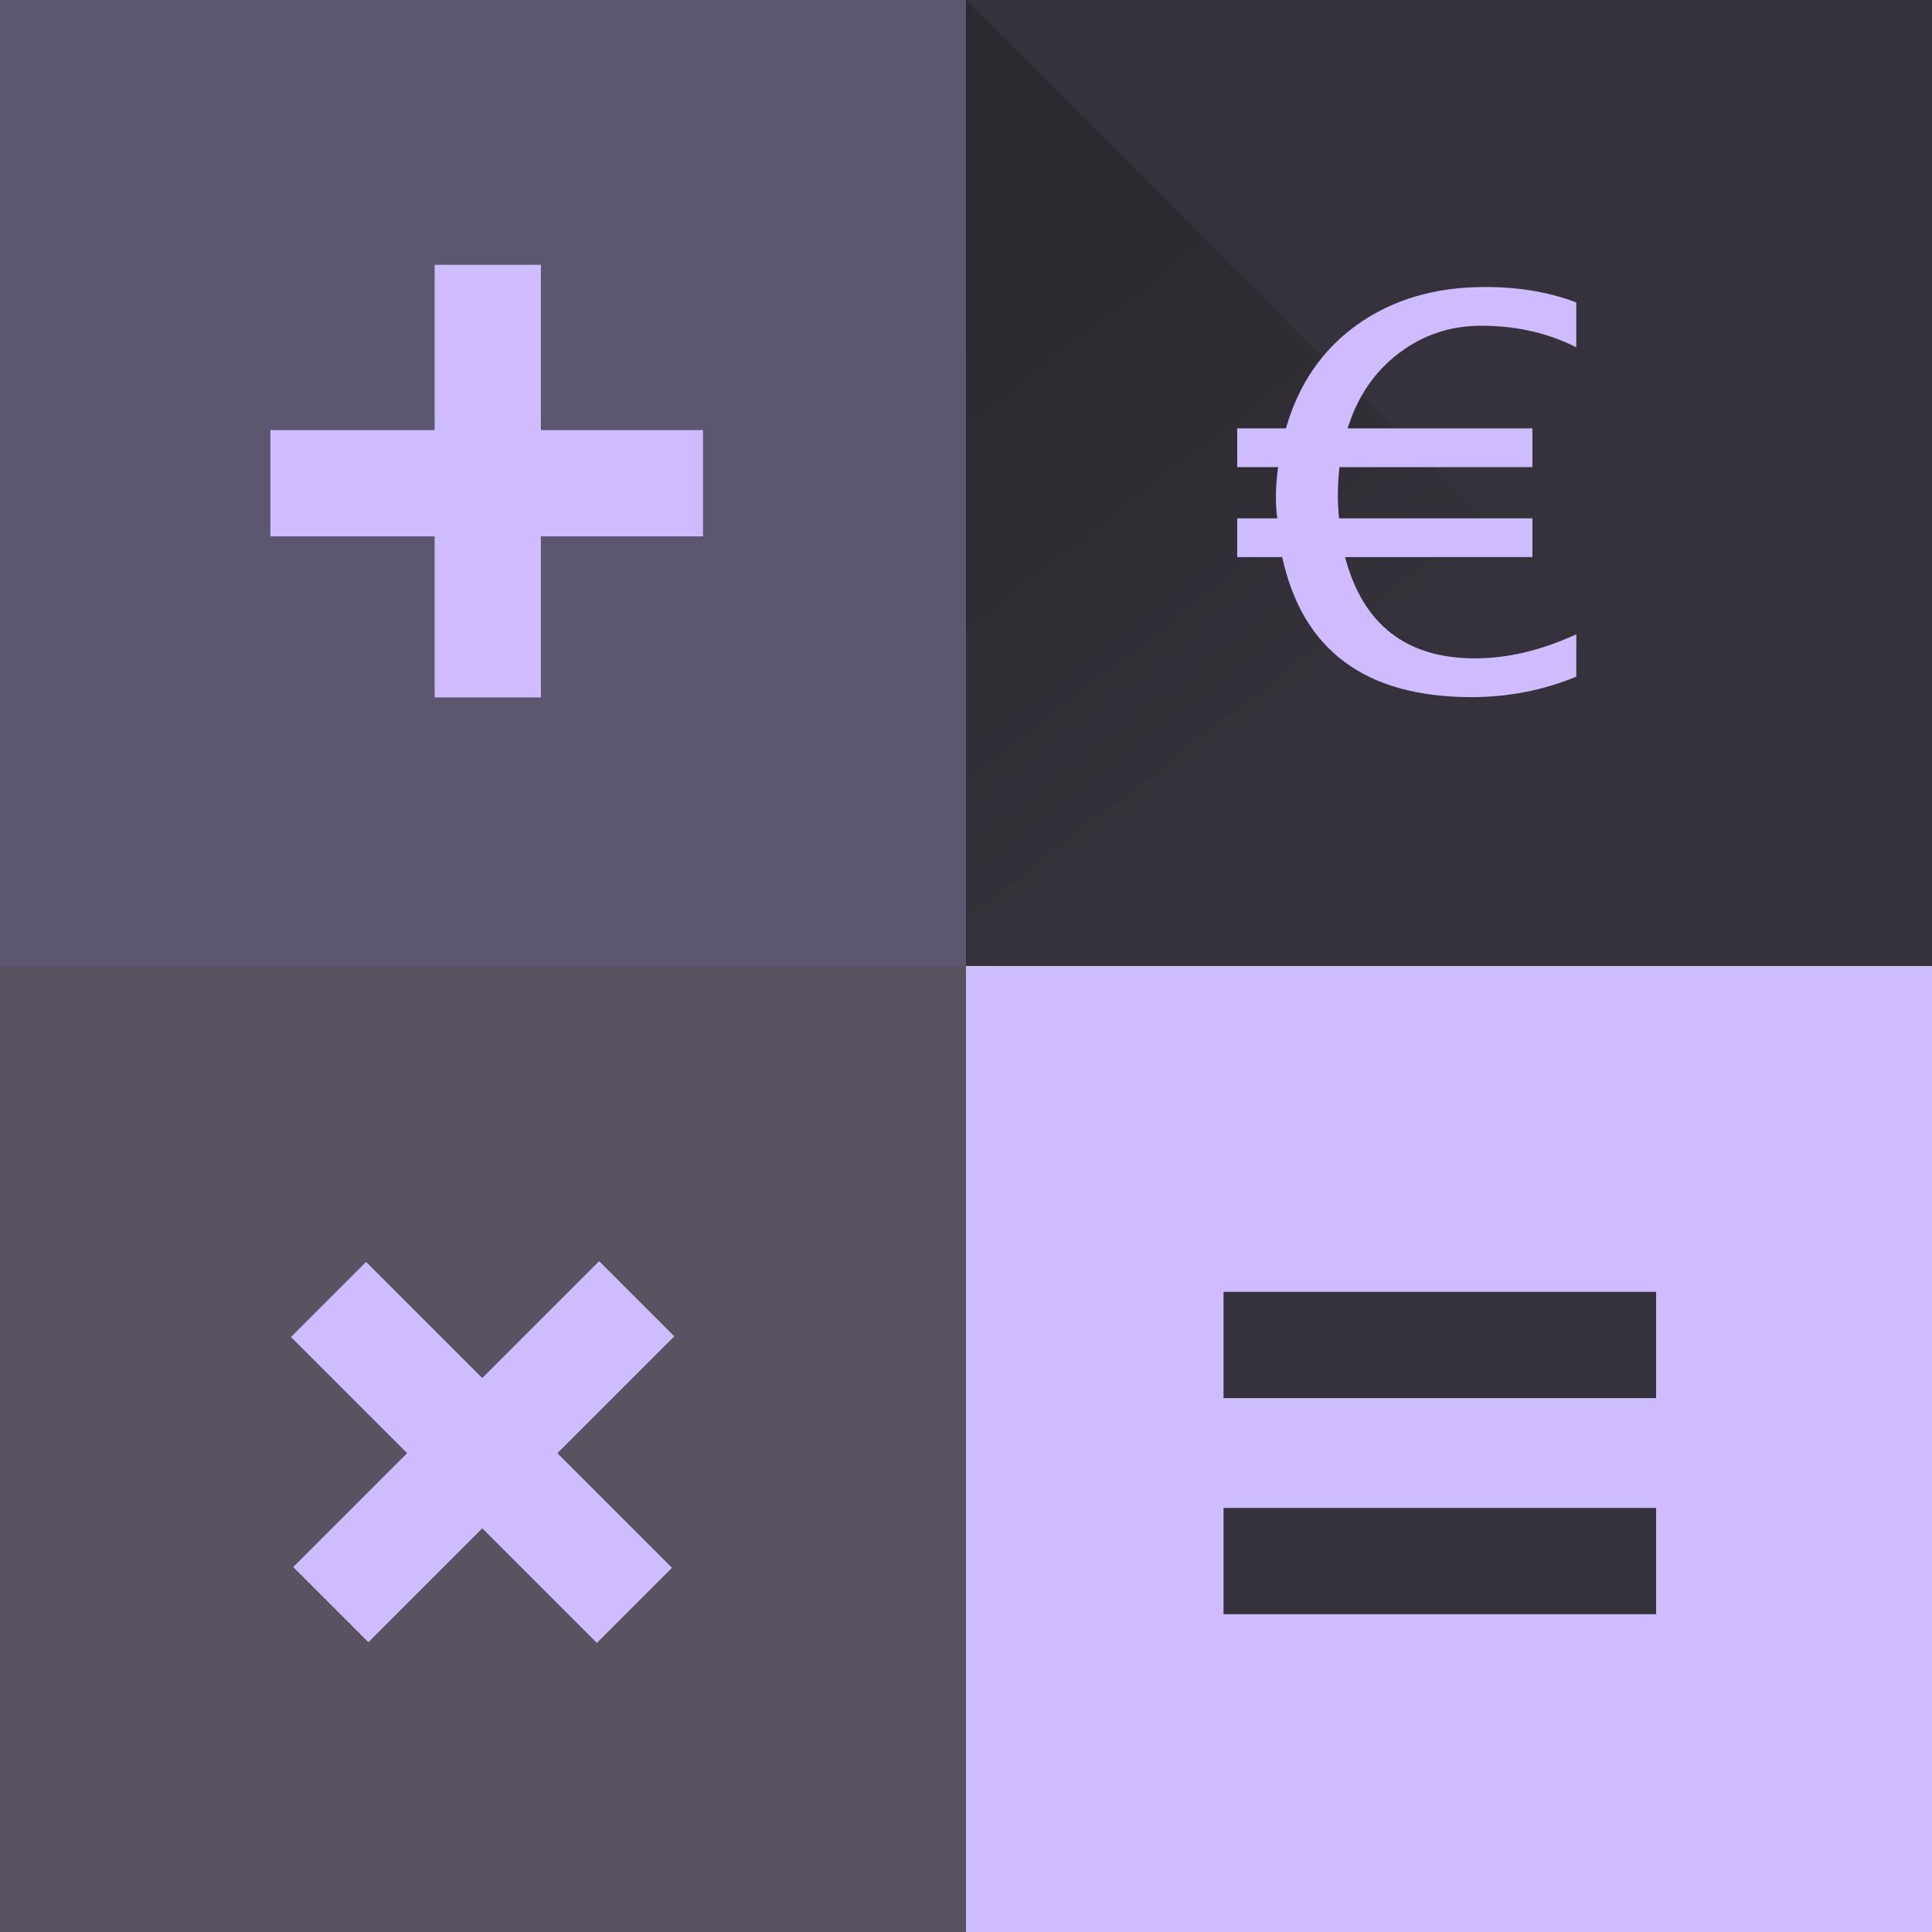
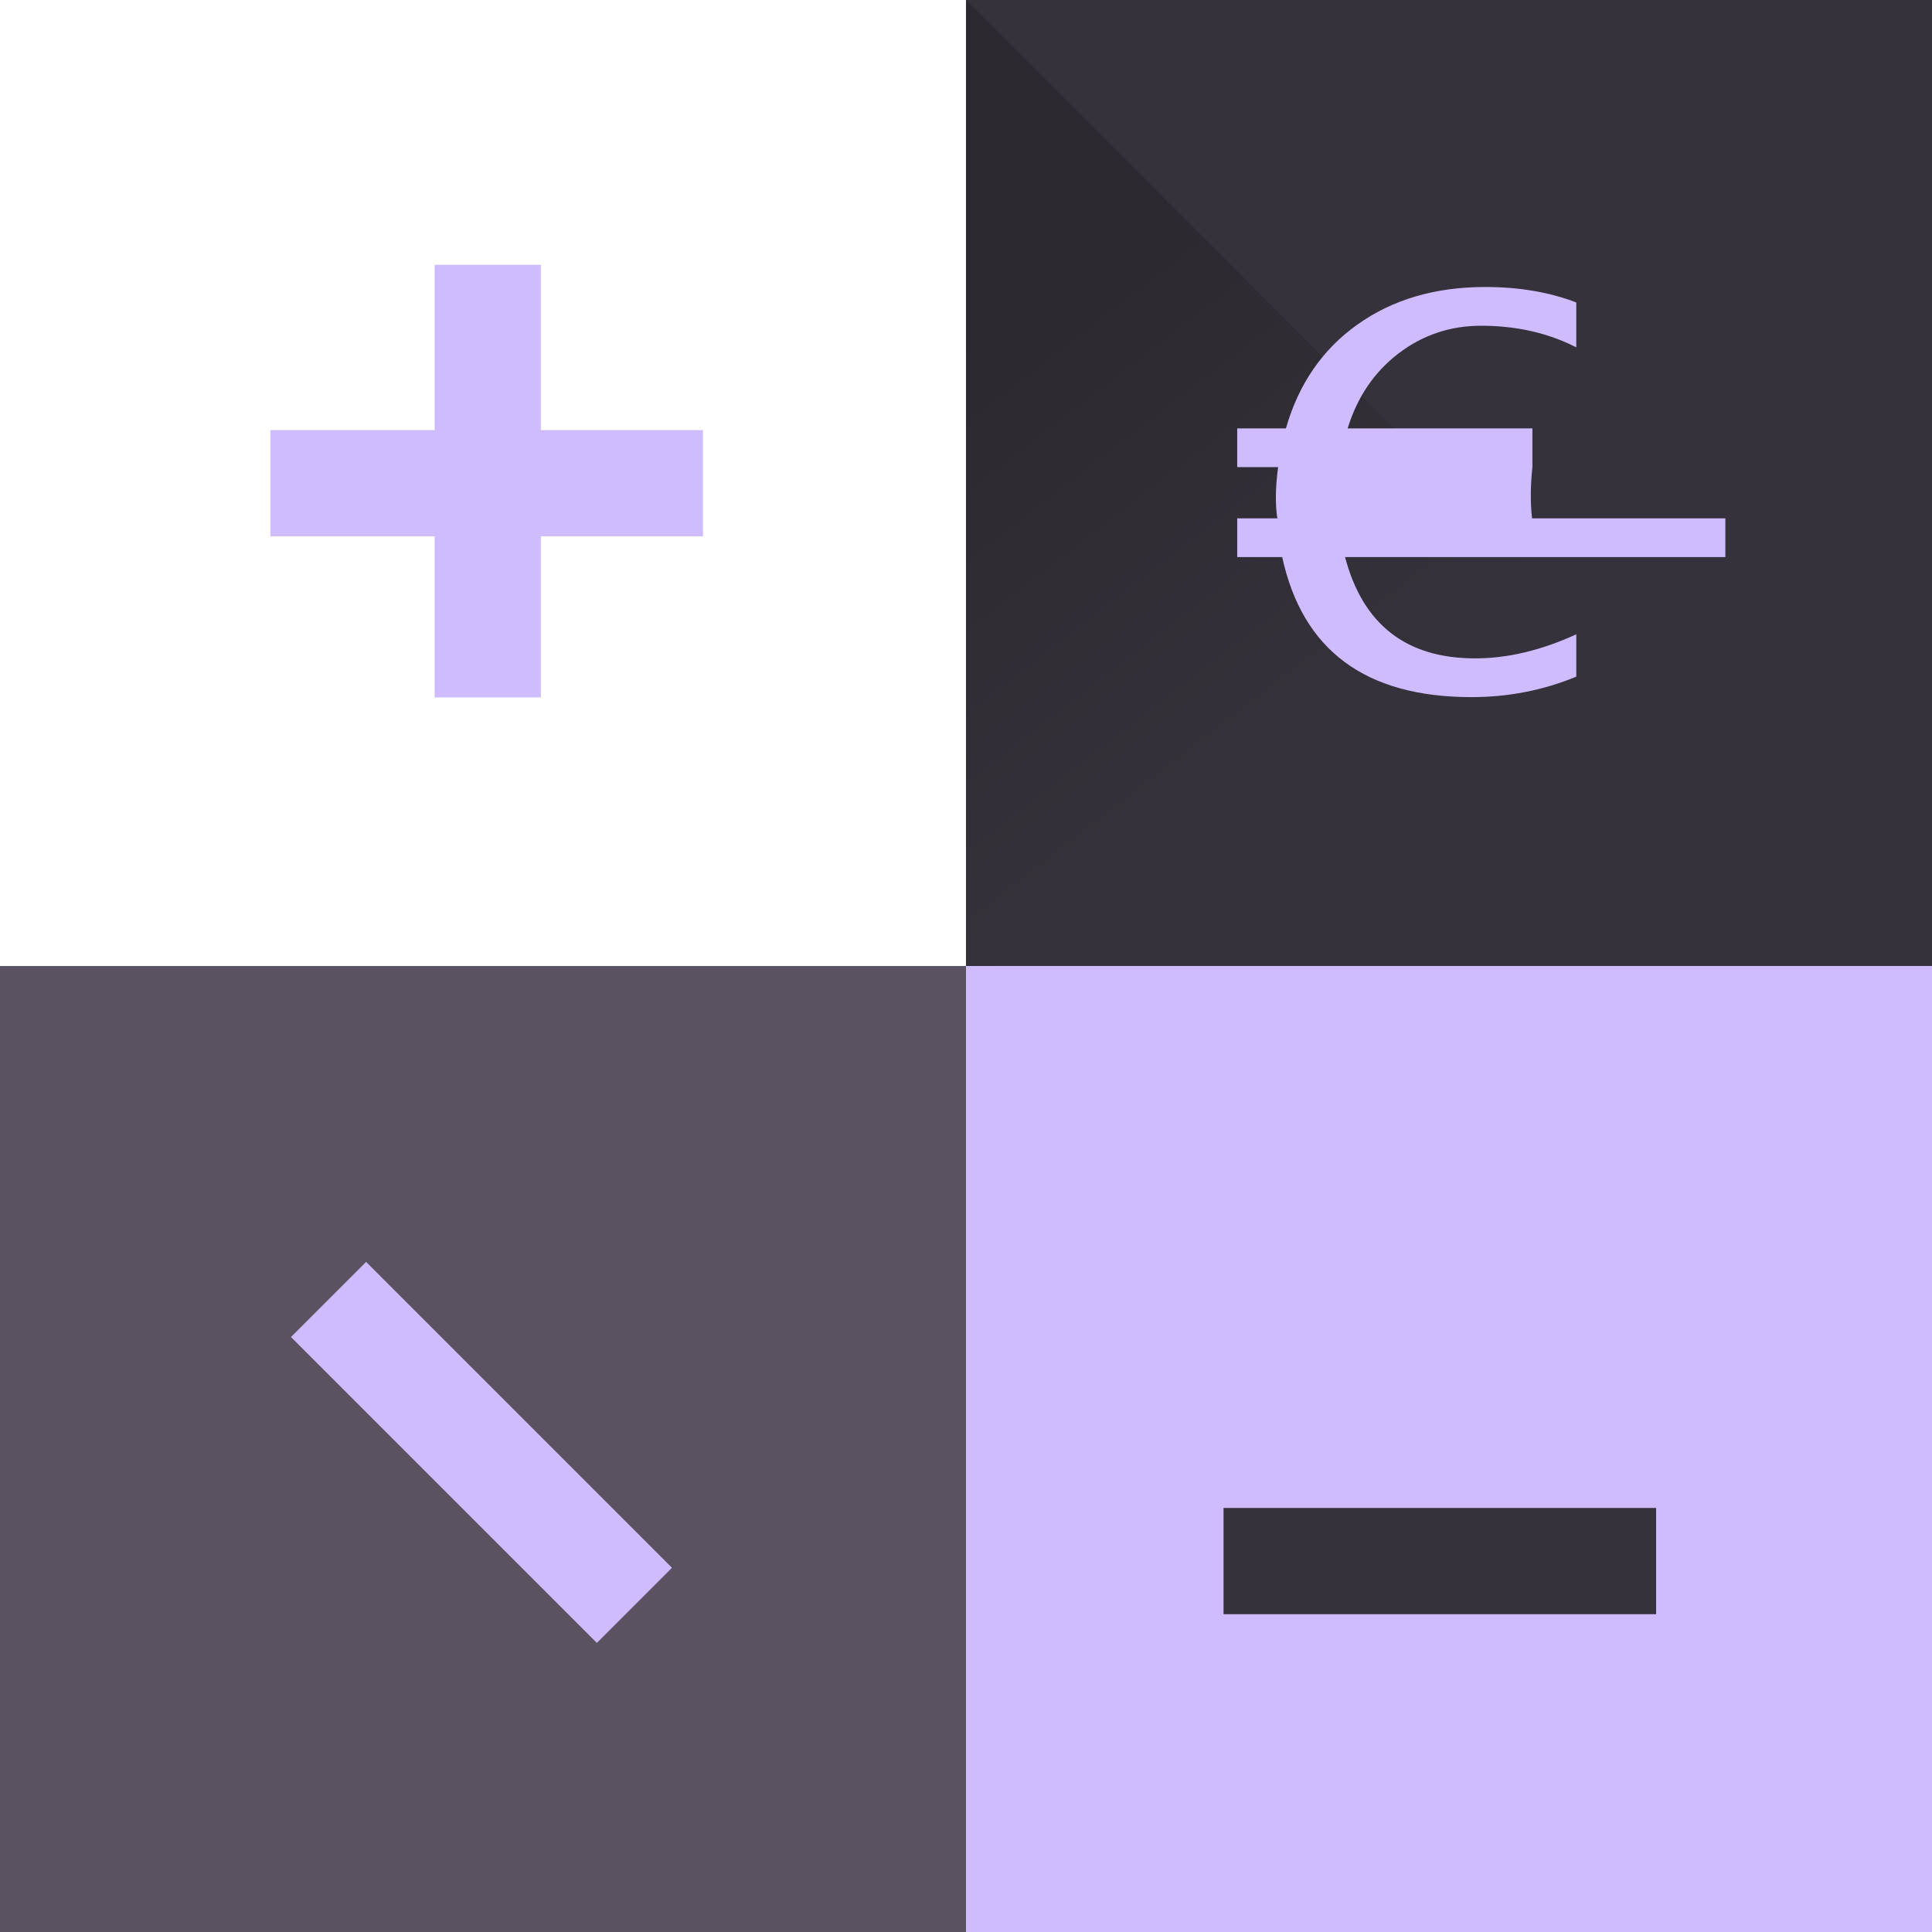
<svg xmlns="http://www.w3.org/2000/svg" xmlns:ns1="http://www.inkscape.org/namespaces/inkscape" xmlns:ns2="http://sodipodi.sourceforge.net/DTD/sodipodi-0.dtd" xmlns:xlink="http://www.w3.org/1999/xlink" width="66.245mm" height="66.245mm" viewBox="0 0 66.245 66.245" version="1.1" id="svg1" ns1:export-filename="icon-512.svg" ns1:export-xdpi="96" ns1:export-ydpi="96">
  <ns2:namedview id="namedview1" pagecolor="#505050" bordercolor="#eeeeee" borderopacity="1" ns1:showpageshadow="0" ns1:pageopacity="0" ns1:pagecheckerboard="0" ns1:deskcolor="#505050" ns1:document-units="mm">
    <ns1:page x="0" y="0" width="66.245" height="66.245" id="page2" margin="0" bleed="0" />
  </ns2:namedview>
  <defs id="defs1">
    <linearGradient id="linearGradient1" ns1:collect="always">
      <stop style="stop-color:#000000;stop-opacity:0.199;" offset="0" id="stop1" />
      <stop style="stop-color:#000000;stop-opacity:0;" offset="0.656" id="stop2" />
    </linearGradient>
    <linearGradient ns1:collect="always" xlink:href="#linearGradient1" id="linearGradient2" x1="93.179" y1="87.743" x2="111.276" y2="105.84" gradientUnits="userSpaceOnUse" gradientTransform="matrix(1.294,0,0,1,-26.31,0)" />
  </defs>
  <g ns1:label="Layer 1" ns1:groupmode="layer" id="layer1" transform="translate(-56.309,-80.23)">
-     <rect style="fill:#5c5671;fill-opacity:1;stroke-width:0.265" id="rect1" width="33.123" height="33.123" x="56.309" y="80.23" />
    <rect style="fill:#595261;fill-opacity:1;stroke-width:0.265" id="rect1-2" width="33.123" height="33.123" x="56.309" y="113.353" />
    <rect style="fill:#36323b;fill-opacity:1;stroke-width:0.265" id="rect1-1" width="33.123" height="33.123" x="89.431" y="80.23" />
    <rect style="fill:#cfbcff;fill-opacity:1;stroke-width:0.265" id="rect1-1-2" width="33.123" height="33.123" x="89.431" y="113.353" />
    <path style="fill:url(#linearGradient2);stroke-width:0.301" d="M 89.431,80.23 V 113.353 H 122.554 Z" id="path1" />
    <rect style="fill:#cfbcff;fill-opacity:1;stroke-width:0.265" id="rect2" width="14.833" height="3.643" x="65.58" y="94.978" />
    <rect style="fill:#cfbcff;fill-opacity:1;stroke-width:0.265" id="rect2-6" width="14.833" height="3.643" x="-104.143" y="71.212" transform="rotate(-90)" />
    <rect style="fill:#cfbcff;fill-opacity:1;stroke-width:0.265" id="rect2-1" width="14.833" height="3.643" x="136.019" y="38.634" transform="rotate(45)" />
-     <rect style="fill:#cfbcff;fill-opacity:1;stroke-width:0.265" id="rect2-6-8" width="14.833" height="3.643" x="-47.799" y="141.652" transform="rotate(-45)" />
-     <rect style="fill:#36323b;fill-opacity:1;stroke-width:0.265" id="rect2-1-5" width="14.833" height="3.643" x="98.262" y="124.526" />
    <rect style="fill:#36323b;fill-opacity:1;stroke-width:0.265" id="rect2-1-5-3" width="14.833" height="3.643" x="98.262" y="131.935" />
-     <path style="font-size:73.333px;font-family:'Segoe UI';-inkscape-font-specification:'Segoe UI';white-space:pre;fill:#cfbcff" d="m 408.273,402.123 q -4.762,2.65 -10.098,2.65 -15.29,0 -18.226,-18.118 h -4.333 v -5.013 h 3.867 q -0.143,-1.11 -0.143,-2.757 0,-1.719 0.215,-3.867 h -3.939 v -5.013 h 4.691 q 1.826,-8.594 6.875,-13.428 5.085,-4.87 12.318,-4.87 4.906,0 8.773,2.005 v 5.801 q -4.082,-2.793 -9.167,-2.793 -4.476,0 -7.985,3.617 -3.473,3.581 -4.87,9.668 h 17.796 v 5.013 h -18.584 q -0.286,3.545 -0.036,6.624 h 18.62 v 5.013 H 386.001 q 2.578,13.105 12.533,13.105 4.691,0 9.74,-3.115 z" id="text2" transform="matrix(0.356,0,0,0.265,-34.988,-3.132)" aria-label="€" />
+     <path style="font-size:73.333px;font-family:'Segoe UI';-inkscape-font-specification:'Segoe UI';white-space:pre;fill:#cfbcff" d="m 408.273,402.123 q -4.762,2.65 -10.098,2.65 -15.29,0 -18.226,-18.118 h -4.333 v -5.013 h 3.867 q -0.143,-1.11 -0.143,-2.757 0,-1.719 0.215,-3.867 h -3.939 v -5.013 h 4.691 q 1.826,-8.594 6.875,-13.428 5.085,-4.87 12.318,-4.87 4.906,0 8.773,2.005 v 5.801 q -4.082,-2.793 -9.167,-2.793 -4.476,0 -7.985,3.617 -3.473,3.581 -4.87,9.668 h 17.796 v 5.013 q -0.286,3.545 -0.036,6.624 h 18.62 v 5.013 H 386.001 q 2.578,13.105 12.533,13.105 4.691,0 9.74,-3.115 z" id="text2" transform="matrix(0.356,0,0,0.265,-34.988,-3.132)" aria-label="€" />
  </g>
</svg>